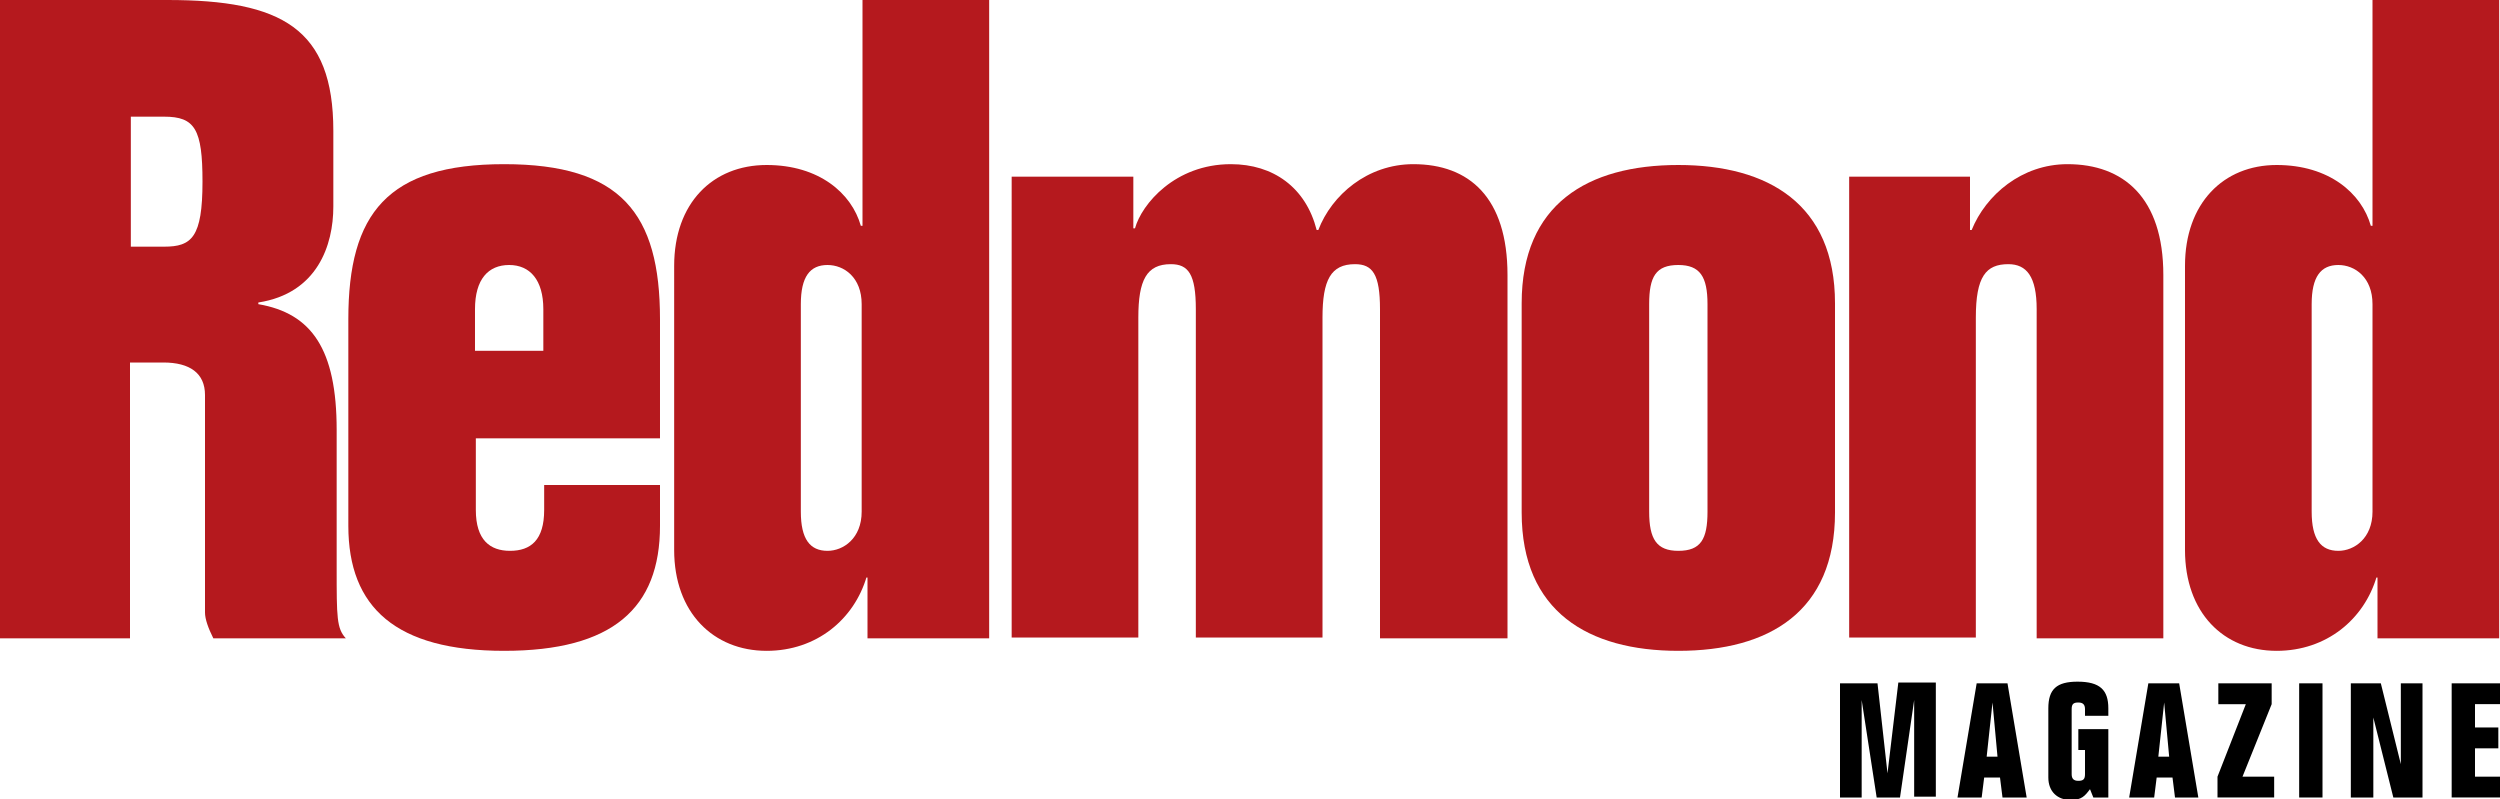
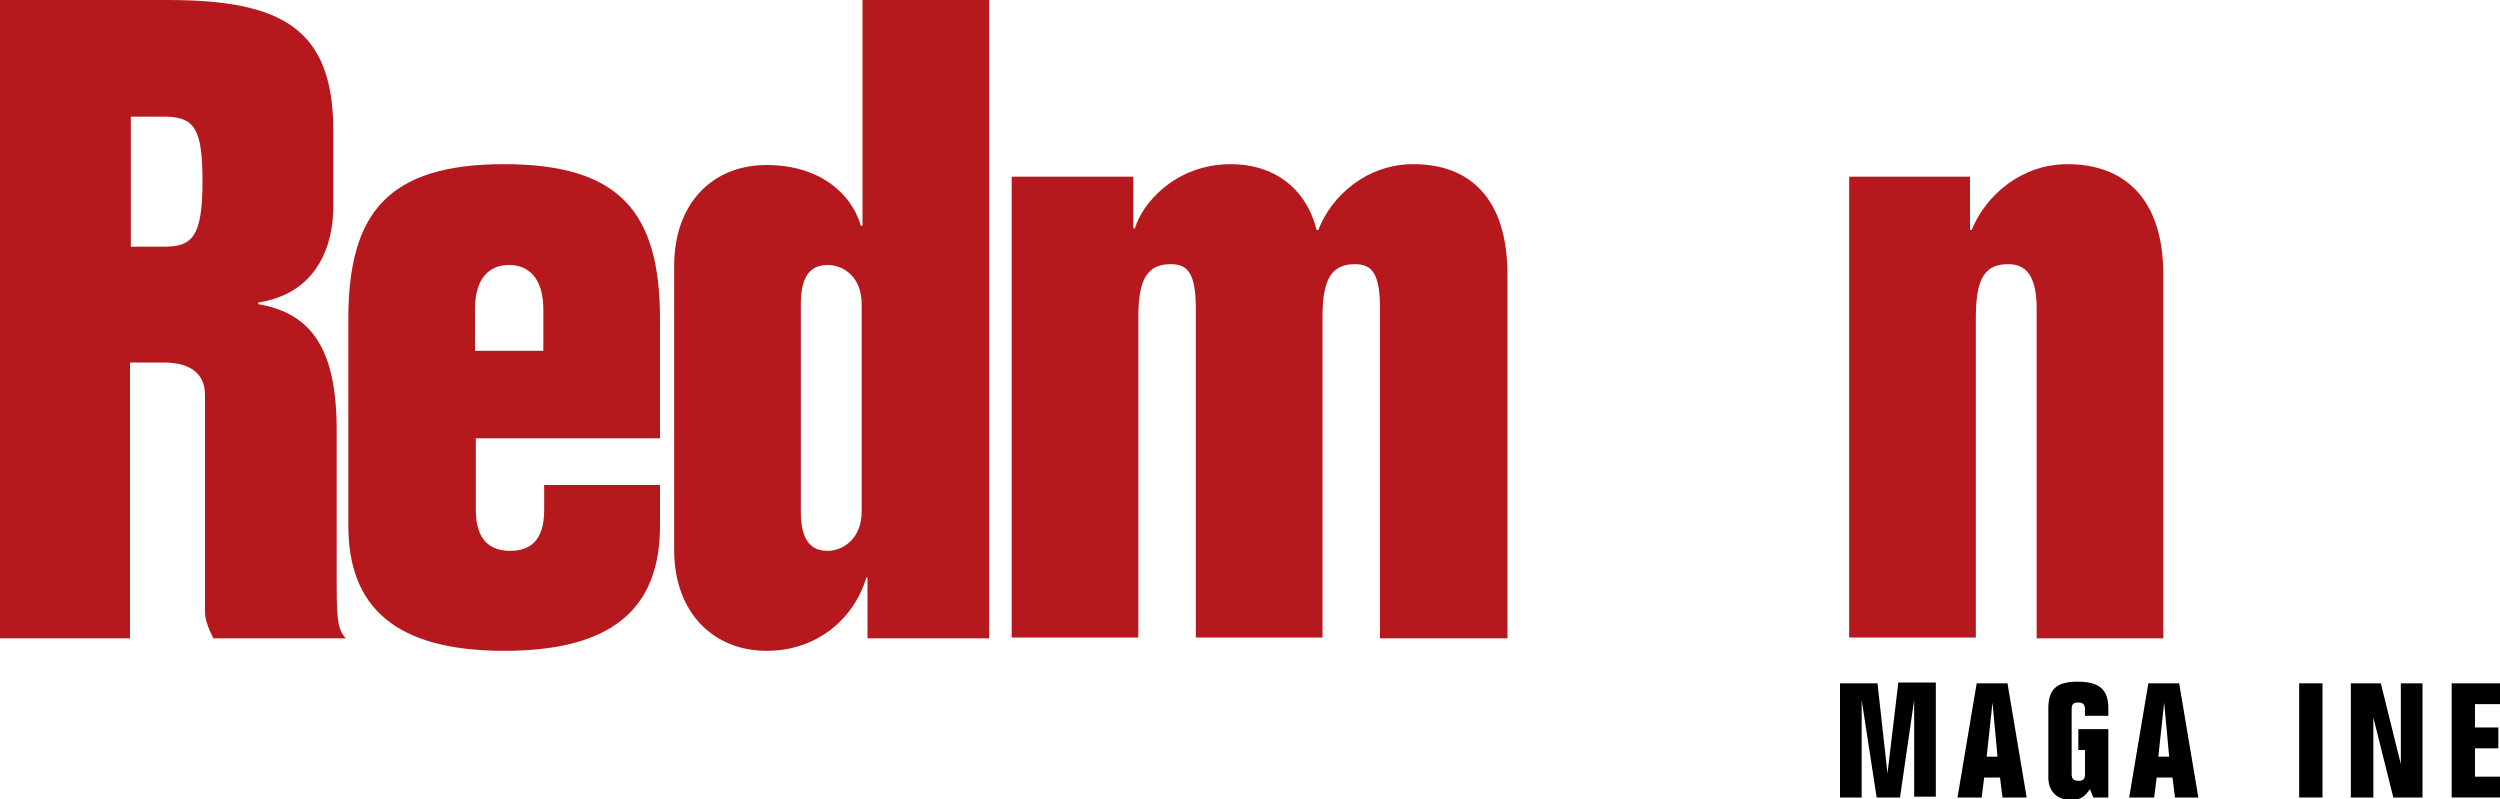
<svg xmlns="http://www.w3.org/2000/svg" version="1.1" id="Layer_1" x="0px" y="0px" viewBox="0 0 300 95.9" style="enable-background:new 0 0 300 95.9;" xml:space="preserve">
  <style type="text/css">
	.st0{display:none;fill:#161717;stroke:#000000;stroke-miterlimit:10;}
	.st1{fill:#B5191E;}
</style>
  <rect x="-49.6" y="-44.1" class="st0" width="400" height="184" />
  <g>
    <g>
      <path class="st1" d="M0,76.6V0h20.1c13.7,0,19.9,3.4,19.9,15.7v9.1c0,4.6-1.9,10.4-9,11.5v0.2c6.4,1.1,9.4,5.4,9.4,15.1v16.6    c0,5.9,0,7.2,1.1,8.4H25.6c-0.6-1.2-1-2.3-1-3.1V47.4c0-2.6-1.8-3.9-5-3.9h-4v33.1L0,76.6L0,76.6z M15.7,29.6h4    c3.3,0,4.6-1.1,4.6-7.8c0-6.3-0.9-7.8-4.6-7.8h-4V29.6z" />
      <path class="st1" d="M57.1,52.6v8.6c0,3.6,1.7,4.9,4.1,4.9c2.5,0,4.1-1.3,4.1-4.9v-3h13.9v4.9c0,9.9-5.7,15-18.7,15    s-18.7-5.2-18.7-15V38.3c0-12.7,4.7-18.6,18.7-18.6s18.7,5.9,18.7,18.6v14.3L57.1,52.6L57.1,52.6z M65.2,42.1v-5    c0-3.5-1.6-5.3-4.1-5.3c-2.5,0-4.1,1.7-4.1,5.3v5H65.2z" />
      <path class="st1" d="M104.1,69.3h-0.2l0.1-0.1c-1.5,5.1-6,8.9-12,8.9c-6.4,0-11.1-4.6-11.1-12.1V31.9c0-7.5,4.6-12.1,11.1-12.1    c6.3,0,10.2,3.4,11.3,7.3h0.2V0h15.2v76.6h-14.6V69.3z M96.1,61.4c0,3.3,1.1,4.7,3.2,4.7c1.9,0,4.1-1.5,4.1-4.7V36.5    c0-3.2-2.1-4.7-4.1-4.7c-2.1,0-3.2,1.4-3.2,4.7V61.4z" />
      <path class="st1" d="M165.6,76.6V37.1c0-4.2-0.9-5.4-3-5.4c-2.9,0-3.9,1.9-3.9,6.4v38.4h-15.2V37.1c0-4.2-0.9-5.4-3-5.4    c-2.9,0-3.9,1.9-3.9,6.4v38.4h-15.2V21.2H136v6.2h0.2c0.8-2.9,4.8-7.7,11.5-7.7c5.1,0,9,2.8,10.3,7.9h0.2    c1.6-4.2,5.9-7.9,11.4-7.9c6.7,0,11.3,4,11.3,13.3v43.6C180.8,76.6,165.6,76.6,165.6,76.6z" />
-       <path class="st1" d="M182.6,36.4c0-11.9,7.9-16.6,18.8-16.6c10.8,0,18.8,4.7,18.8,16.6v25.1c0,11.9-7.9,16.6-18.8,16.6    c-10.8,0-18.8-4.7-18.8-16.6V36.4z M197.9,61.4c0,3.3,0.9,4.7,3.5,4.7c2.7,0,3.5-1.4,3.5-4.7V36.5c0-3.3-0.9-4.7-3.5-4.7    c-2.7,0-3.5,1.4-3.5,4.7V61.4z" />
      <path class="st1" d="M221.8,21.2h14.6v6.4h0.2c1.7-4.2,6-7.9,11.5-7.9c6.7,0,11.5,4,11.5,13.3v43.6h-15.2V37.1    c0-3.9-1.2-5.4-3.4-5.4c-2.7,0-3.9,1.5-3.9,6.4v38.4h-15.2V21.2z" />
-       <path class="st1" d="M285.3,69.3h-0.2l0.1-0.1c-1.5,5.1-6,8.9-12,8.9c-6.4,0-11-4.6-11-12.1V31.9c0-7.5,4.6-12.1,11-12.1    c6.3,0,10.2,3.4,11.3,7.3h0.2V0h15.2v76.6h-14.6L285.3,69.3L285.3,69.3z M277.4,61.4c0,3.3,1.1,4.7,3.2,4.7c1.9,0,4.1-1.5,4.1-4.7    V36.5c0-3.2-2.1-4.7-4.1-4.7c-2.1,0-3.2,1.4-3.2,4.7V61.4z" />
    </g>
    <g>
      <path d="M226.5,92.8L226.5,92.8l1.3-10.9h4.5v13.7h-2.6V84h0l-1.7,11.7h-2.8L223.4,84h0v11.7h-2.6V82h4.5L226.5,92.8z" />
      <path d="M234.9,95.7l2.3-13.7h3.7l2.3,13.7h-2.9l-0.3-2.4h-1.9l-0.3,2.4H234.9z M238.4,90.8h1.3l-0.6-6.5h0L238.4,90.8z" />
      <path d="M253,95.7h-1.8l-0.4-1c-0.6,0.8-1,1.3-2.3,1.3c-1.6,0-2.7-1-2.7-2.7v-8.3c0-2.3,1-3.2,3.5-3.2c2.7,0,3.7,1,3.7,3.2v0.9    h-2.8v-0.8c0-0.5-0.2-0.8-0.8-0.8c-0.6,0-0.8,0.2-0.8,0.8v7.8c0,0.5,0.2,0.8,0.8,0.8c0.6,0,0.8-0.2,0.8-0.8v-2.9h-0.8v-2.5h3.6    L253,95.7L253,95.7z" />
      <path d="M255.5,95.7l2.3-13.7h3.7l2.3,13.7H261l-0.3-2.4h-1.9l-0.3,2.4H255.5z M259,90.8h1.3l-0.6-6.5h0L259,90.8z" />
-       <path d="M266.1,95.7v-2.5l3.4-8.7h-3.3V82h6.4v2.5l-3.5,8.7h3.8v2.5H266.1z" />
      <path d="M275.9,95.7V82h2.8v13.7H275.9z" />
      <path d="M288.1,82h2.6v13.7h-3.5l-2.4-9.6h0v9.6h-2.7V82h3.6l2.4,9.7h0L288.1,82L288.1,82z" />
      <path d="M294.2,82h5.8v2.5h-3v2.8h2.8v2.5H297v3.4h3v2.5h-5.8V82z" />
    </g>
  </g>
</svg>